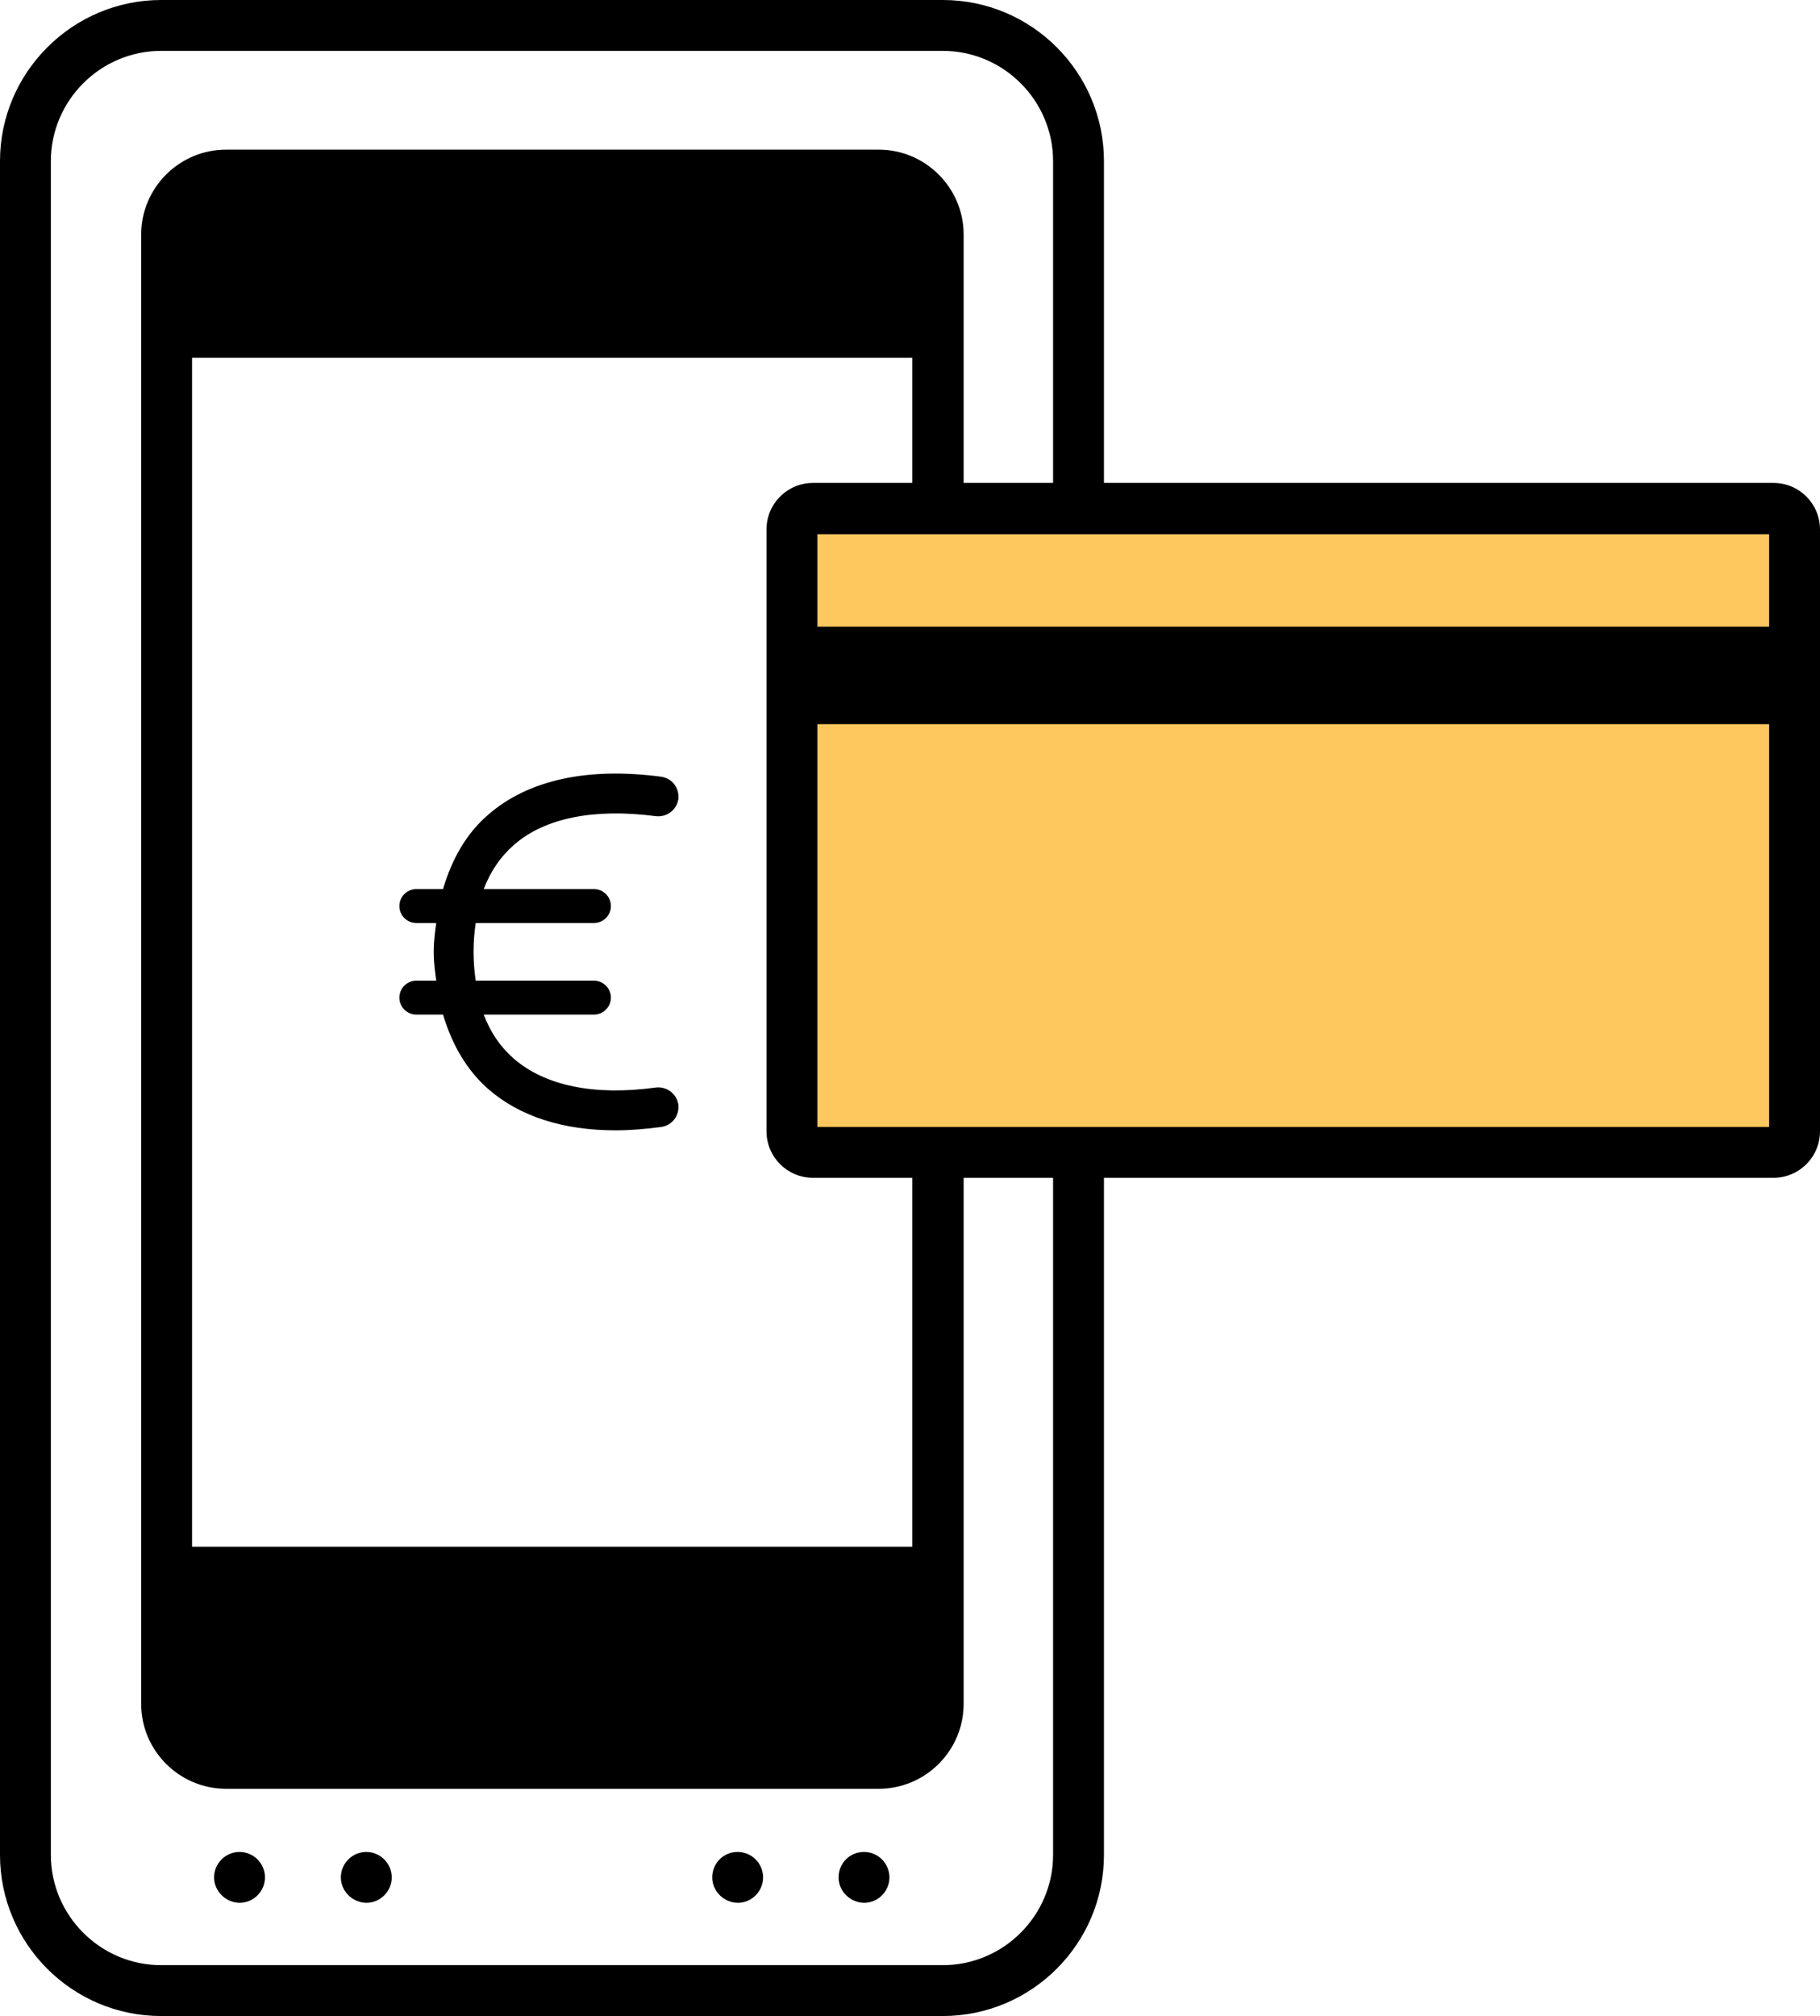
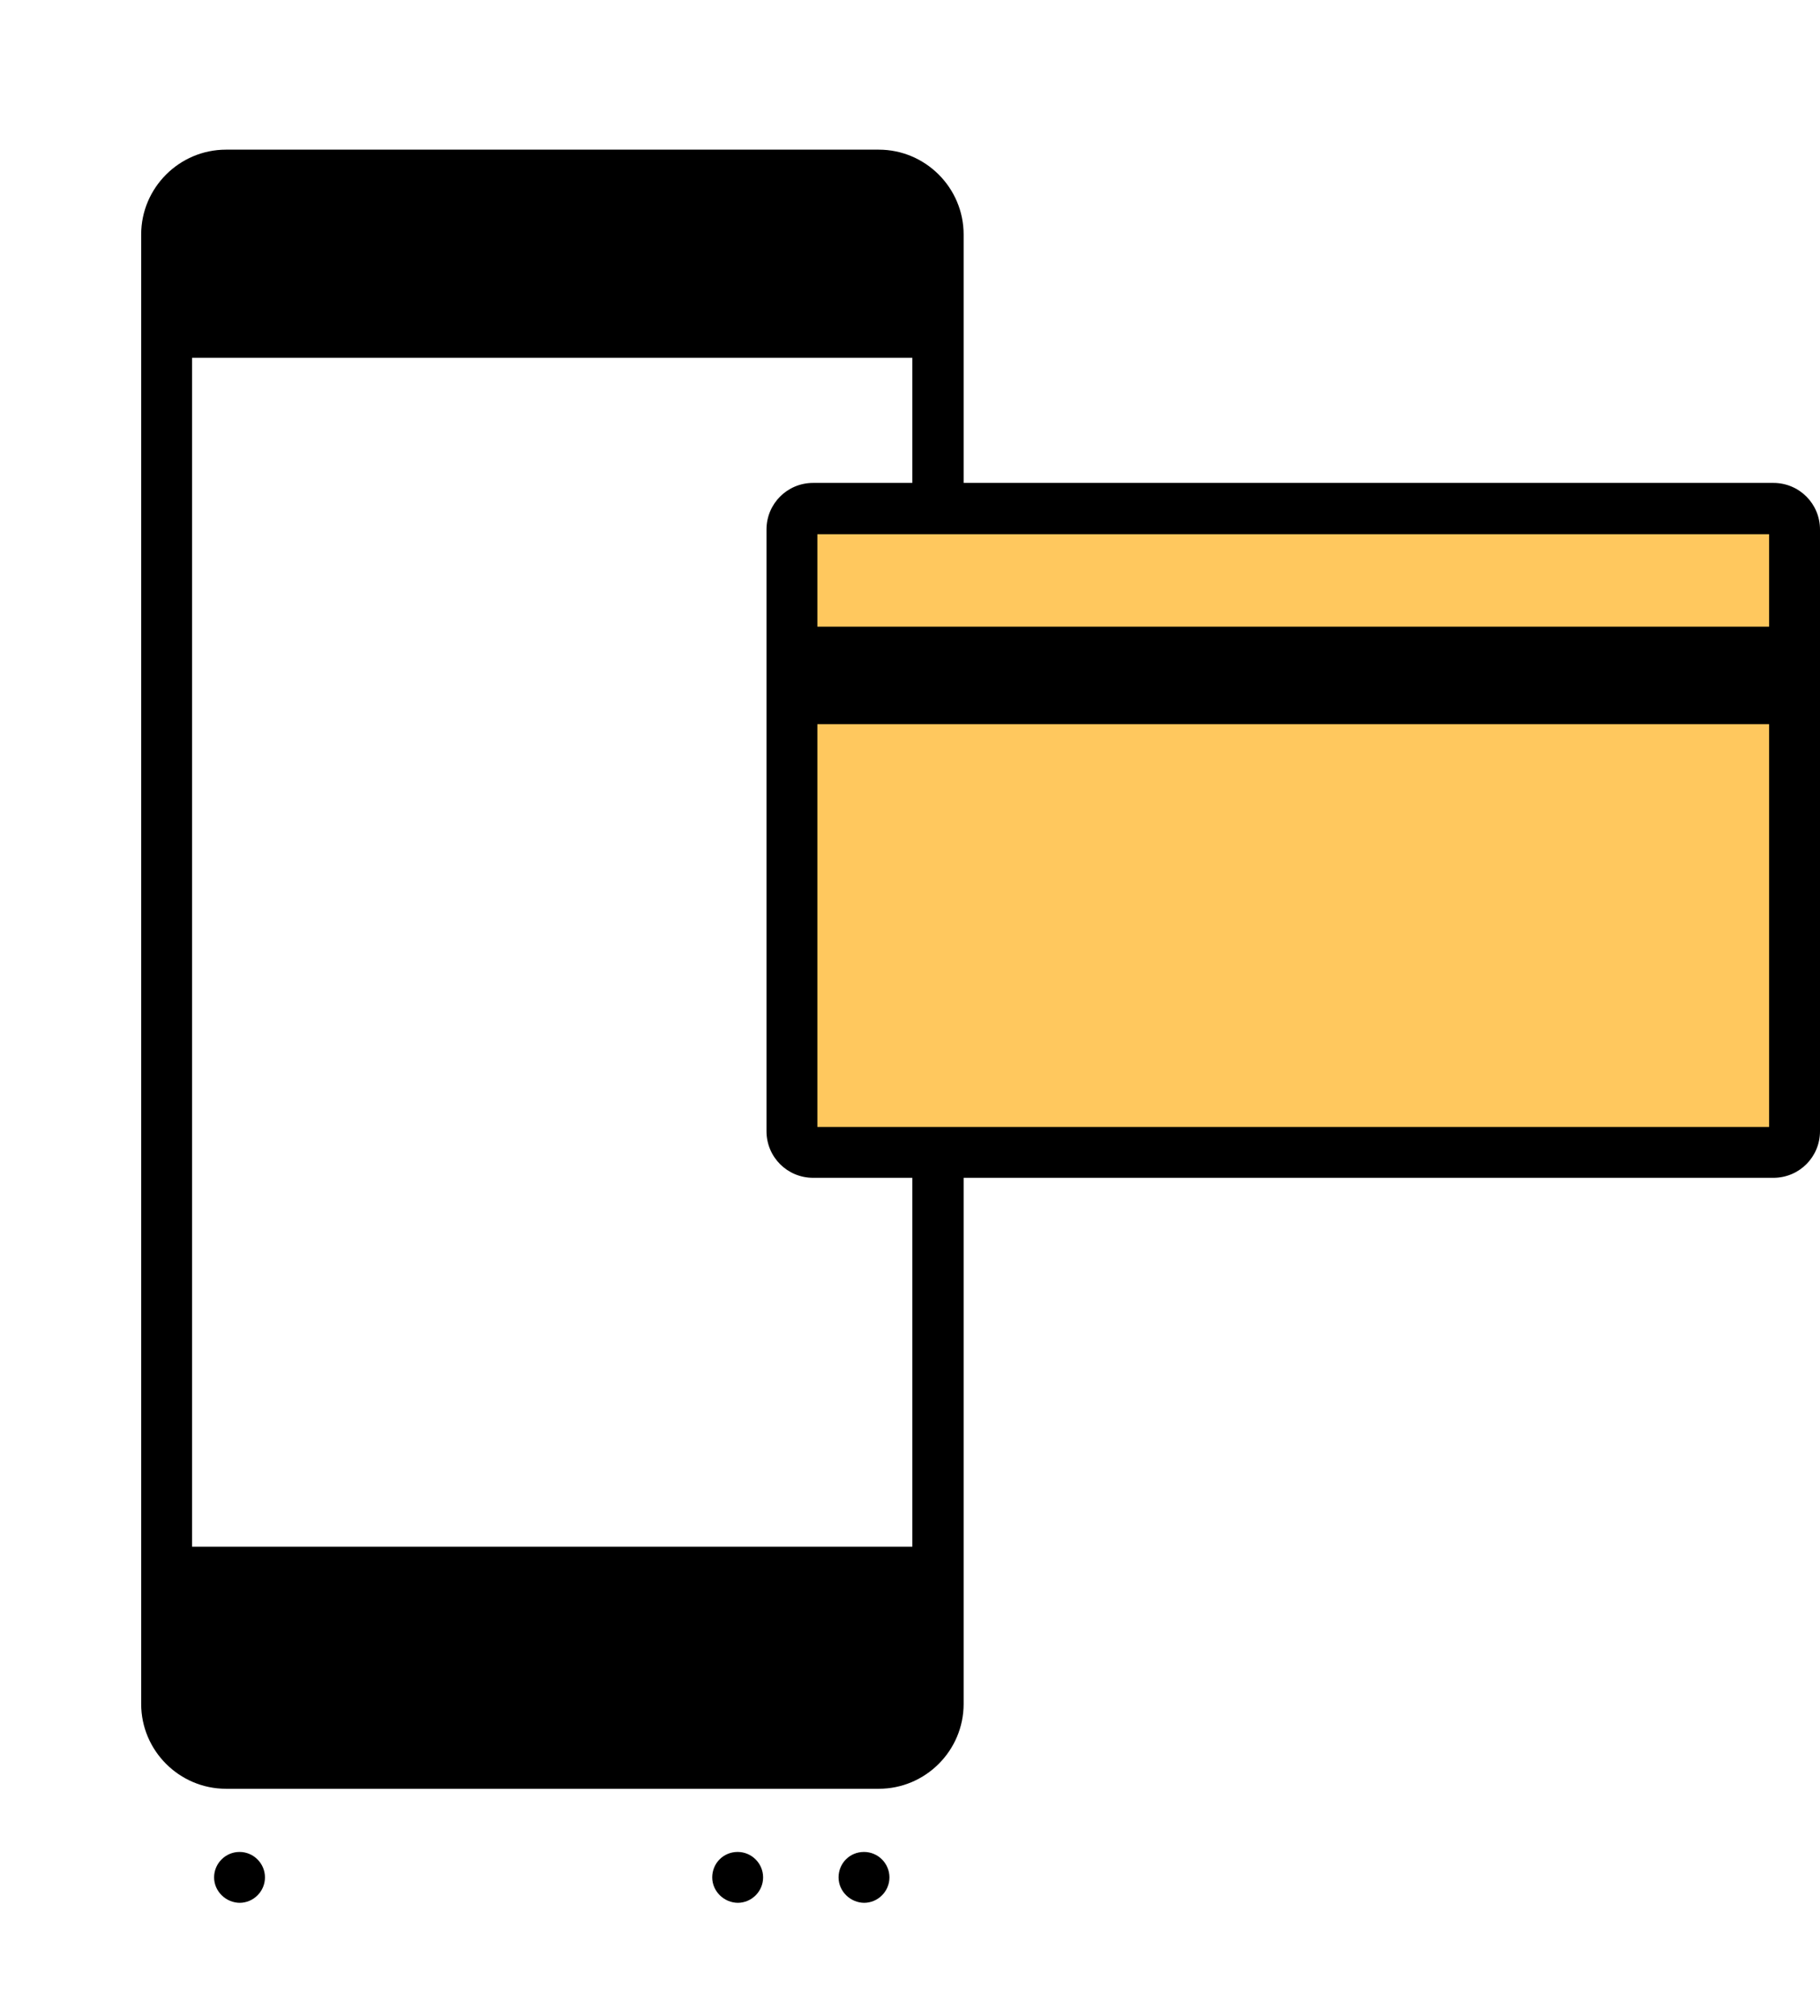
<svg xmlns="http://www.w3.org/2000/svg" id="Ebene_2" viewBox="0 0 42.93 47.55">
  <g id="Ebene_1-2">
    <path d="M20.72,3.53H5.33c-1.1,0-2,.9-2,2v34.66c0,1.1.9,2,2,2h15.4c1.1,0,2-.9,2-2V5.53c0-1.1-.9-2-2-2ZM4.53,36.48V8.44h16.99v28.04H4.53Z" />
-     <path d="M22.24,47.55H3.8c-2.1,0-3.8-1.71-3.8-3.8V3.8C0,1.71,1.71,0,3.8,0h18.44c2.1,0,3.8,1.71,3.8,3.8v39.95c0,2.1-1.71,3.8-3.8,3.8ZM3.8,1.2c-1.43,0-2.6,1.17-2.6,2.6v39.95c0,1.43,1.17,2.6,2.6,2.6h18.44c1.43,0,2.6-1.17,2.6-2.6V3.8c0-1.43-1.17-2.6-2.6-2.6H3.8Z" />
-     <path d="M8.65,44.88c-.33,0-.61-.27-.61-.6s.27-.6.6-.6h0c.33,0,.6.27.6.6s-.27.6-.6.6Z" />
    <path d="M5.66,44.88c-.33,0-.61-.27-.61-.6s.27-.6.6-.6h0c.33,0,.6.27.6.6s-.27.6-.6.6Z" />
    <path d="M20.39,44.88c-.33,0-.61-.27-.61-.6s.26-.6.6-.6h0c.33,0,.6.27.6.6s-.27.6-.6.6Z" />
    <path d="M17.41,44.88c-.33,0-.61-.27-.61-.6s.26-.6.6-.6h0c.33,0,.6.27.6.6s-.27.6-.6.6Z" />
-     <path d="M15.47,25.65c-1.45.2-2.61-.04-3.35-.68-.32-.28-.55-.62-.71-1.04h2.6c.22,0,.4-.18.4-.4s-.18-.4-.4-.4h-2.79c-.03-.22-.05-.44-.05-.68s.02-.47.05-.68h2.79c.22,0,.4-.18.4-.4s-.18-.4-.4-.4h-2.6c.16-.42.4-.77.71-1.04.73-.64,1.89-.87,3.35-.68.25.03.49-.14.53-.4.03-.26-.14-.49-.4-.53-1.73-.23-3.14.07-4.09.9-.51.44-.85,1.04-1.06,1.75h-.63c-.22,0-.4.18-.4.4s.18.4.4.4h.47c-.03.22-.06.44-.06.68s.03.46.06.68h-.47c-.22,0-.4.18-.4.4s.18.4.4.4h.63c.21.7.55,1.3,1.06,1.75.74.65,1.77.98,3.01.98.34,0,.71-.03,1.08-.08.26-.04.43-.27.4-.53-.04-.26-.28-.43-.53-.4Z" />
    <rect x="18.68" y="11.99" width="23.65" height="15.19" rx=".5" ry=".5" style="fill:#ffc85e;" />
    <path d="M41.83,11.39h-22.65c-.61,0-1.1.49-1.1,1.1v14.19c0,.61.49,1.1,1.1,1.1h22.65c.61,0,1.1-.49,1.1-1.1v-14.19c0-.61-.49-1.1-1.1-1.1ZM41.73,12.6v2.18h-22.45v-2.18h22.45ZM19.28,26.58v-9.5h22.45v9.5h-22.45Z" />
  </g>
</svg>